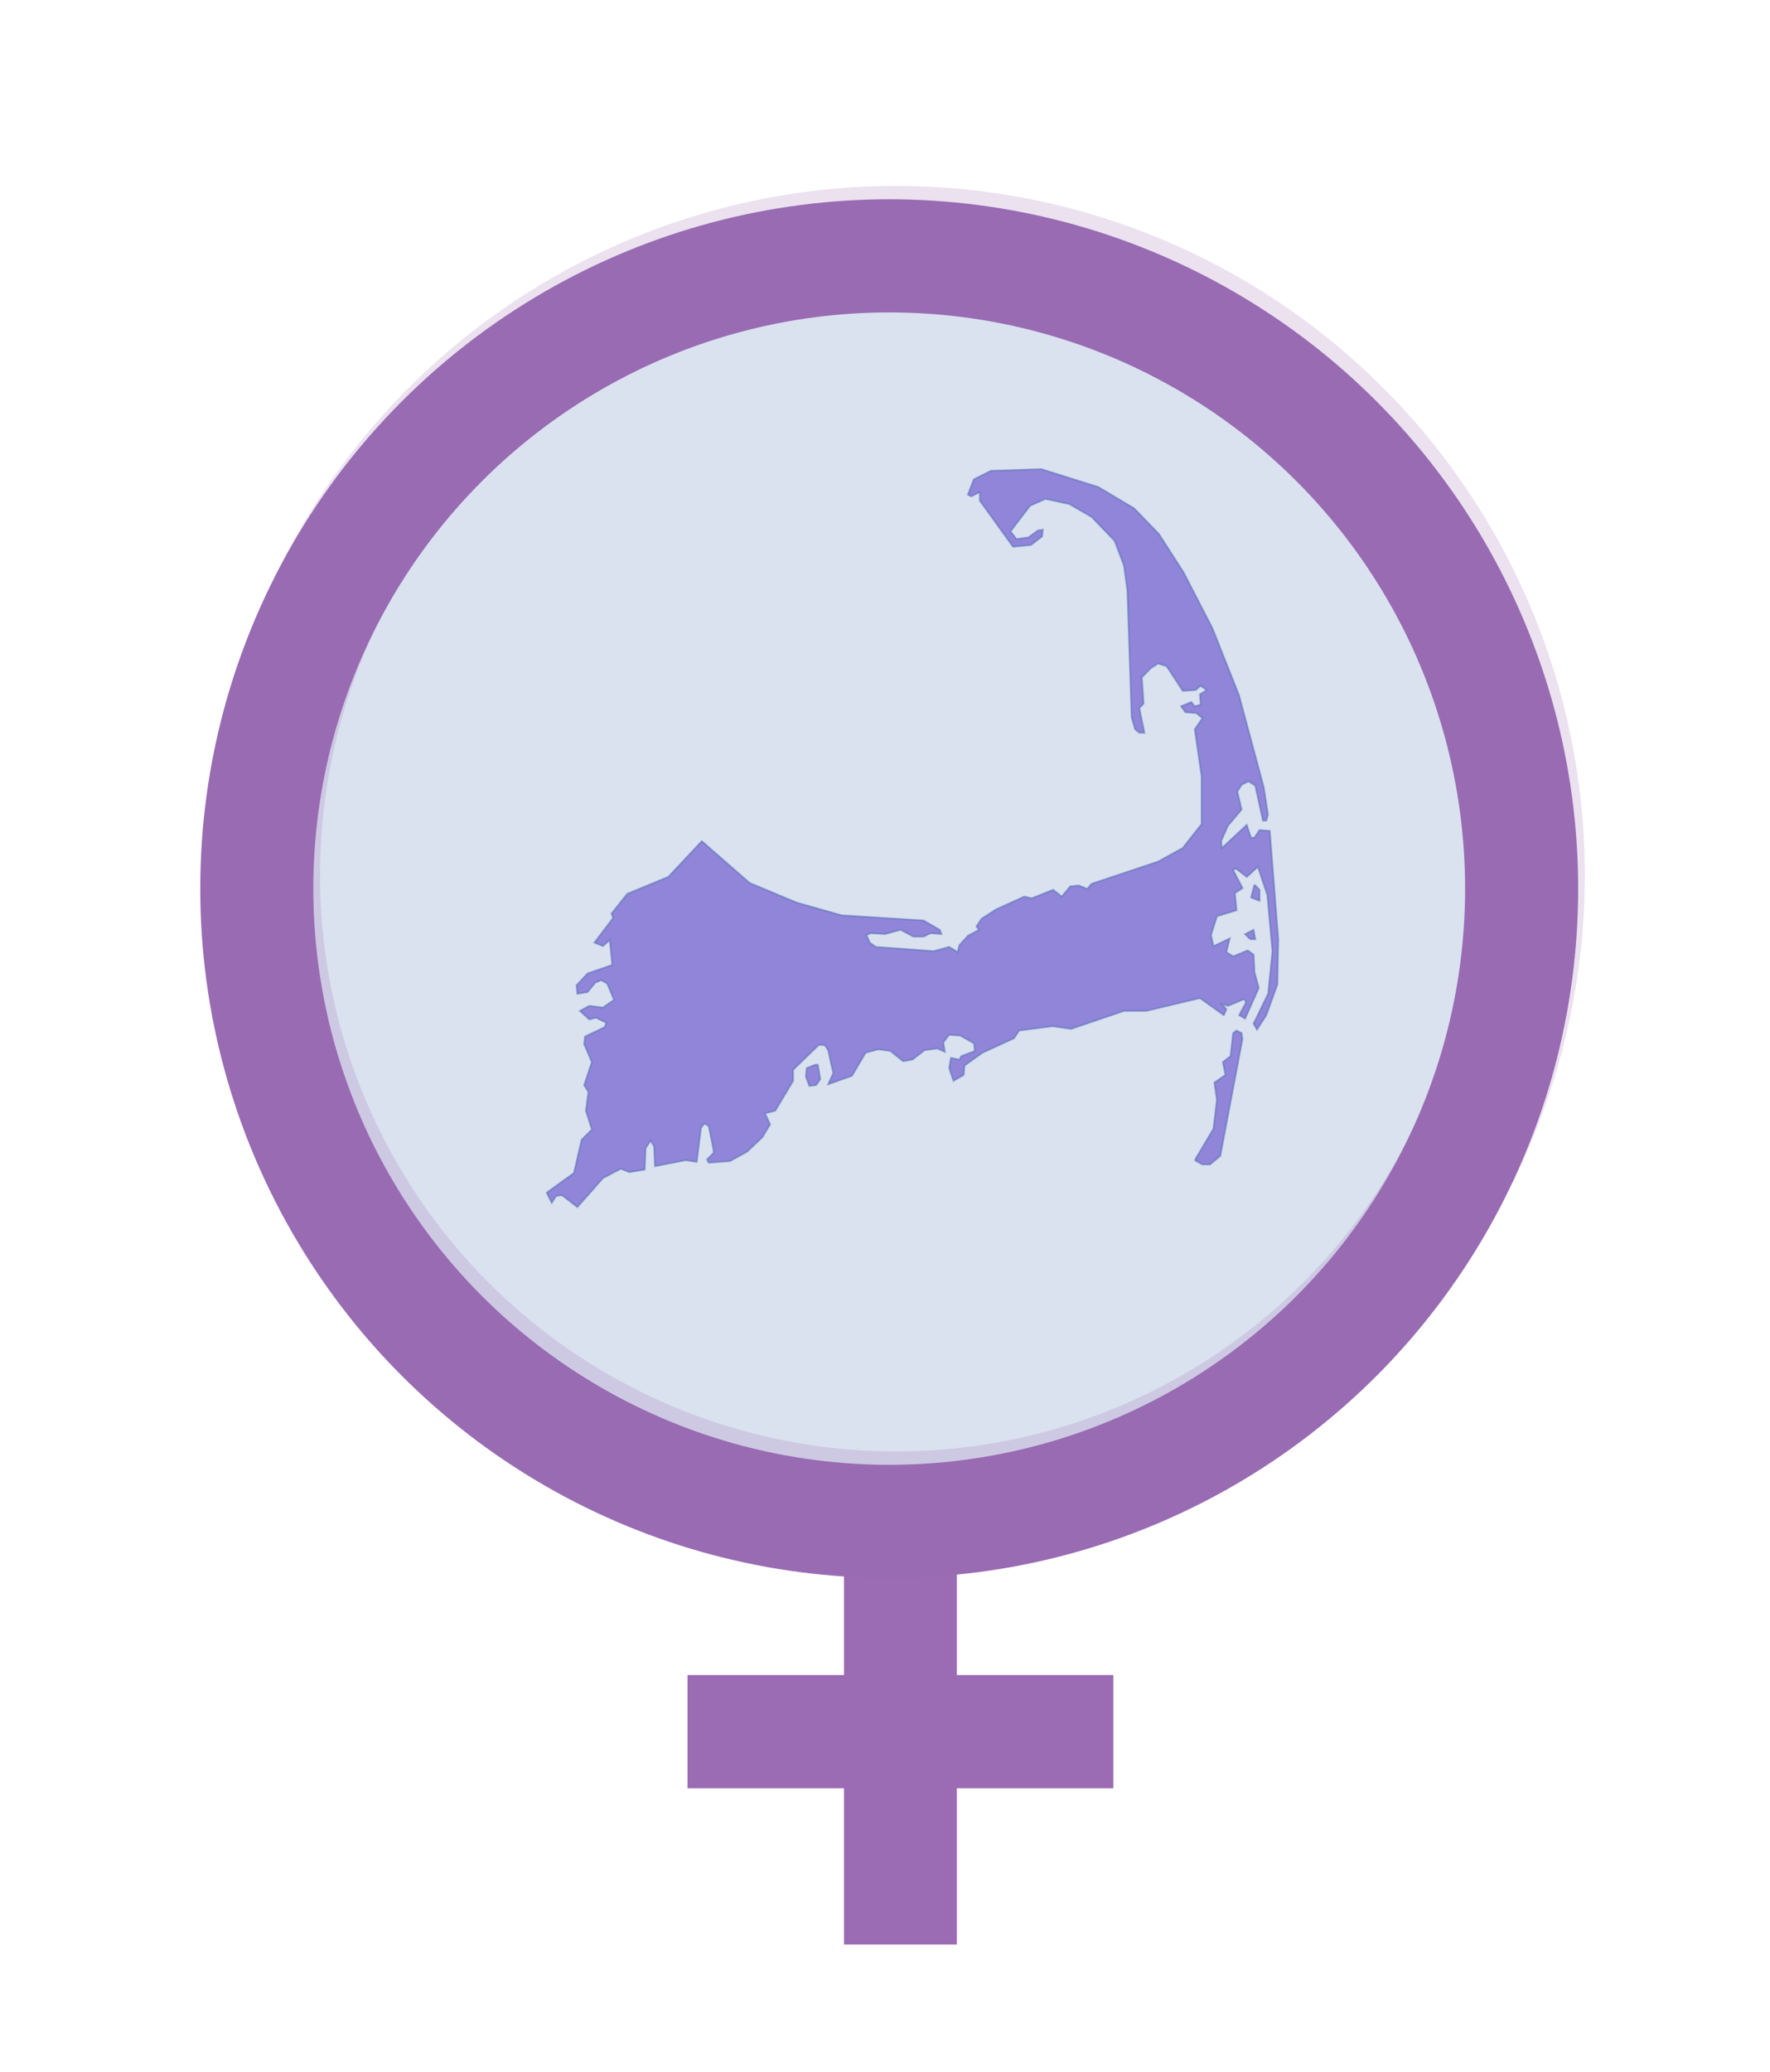
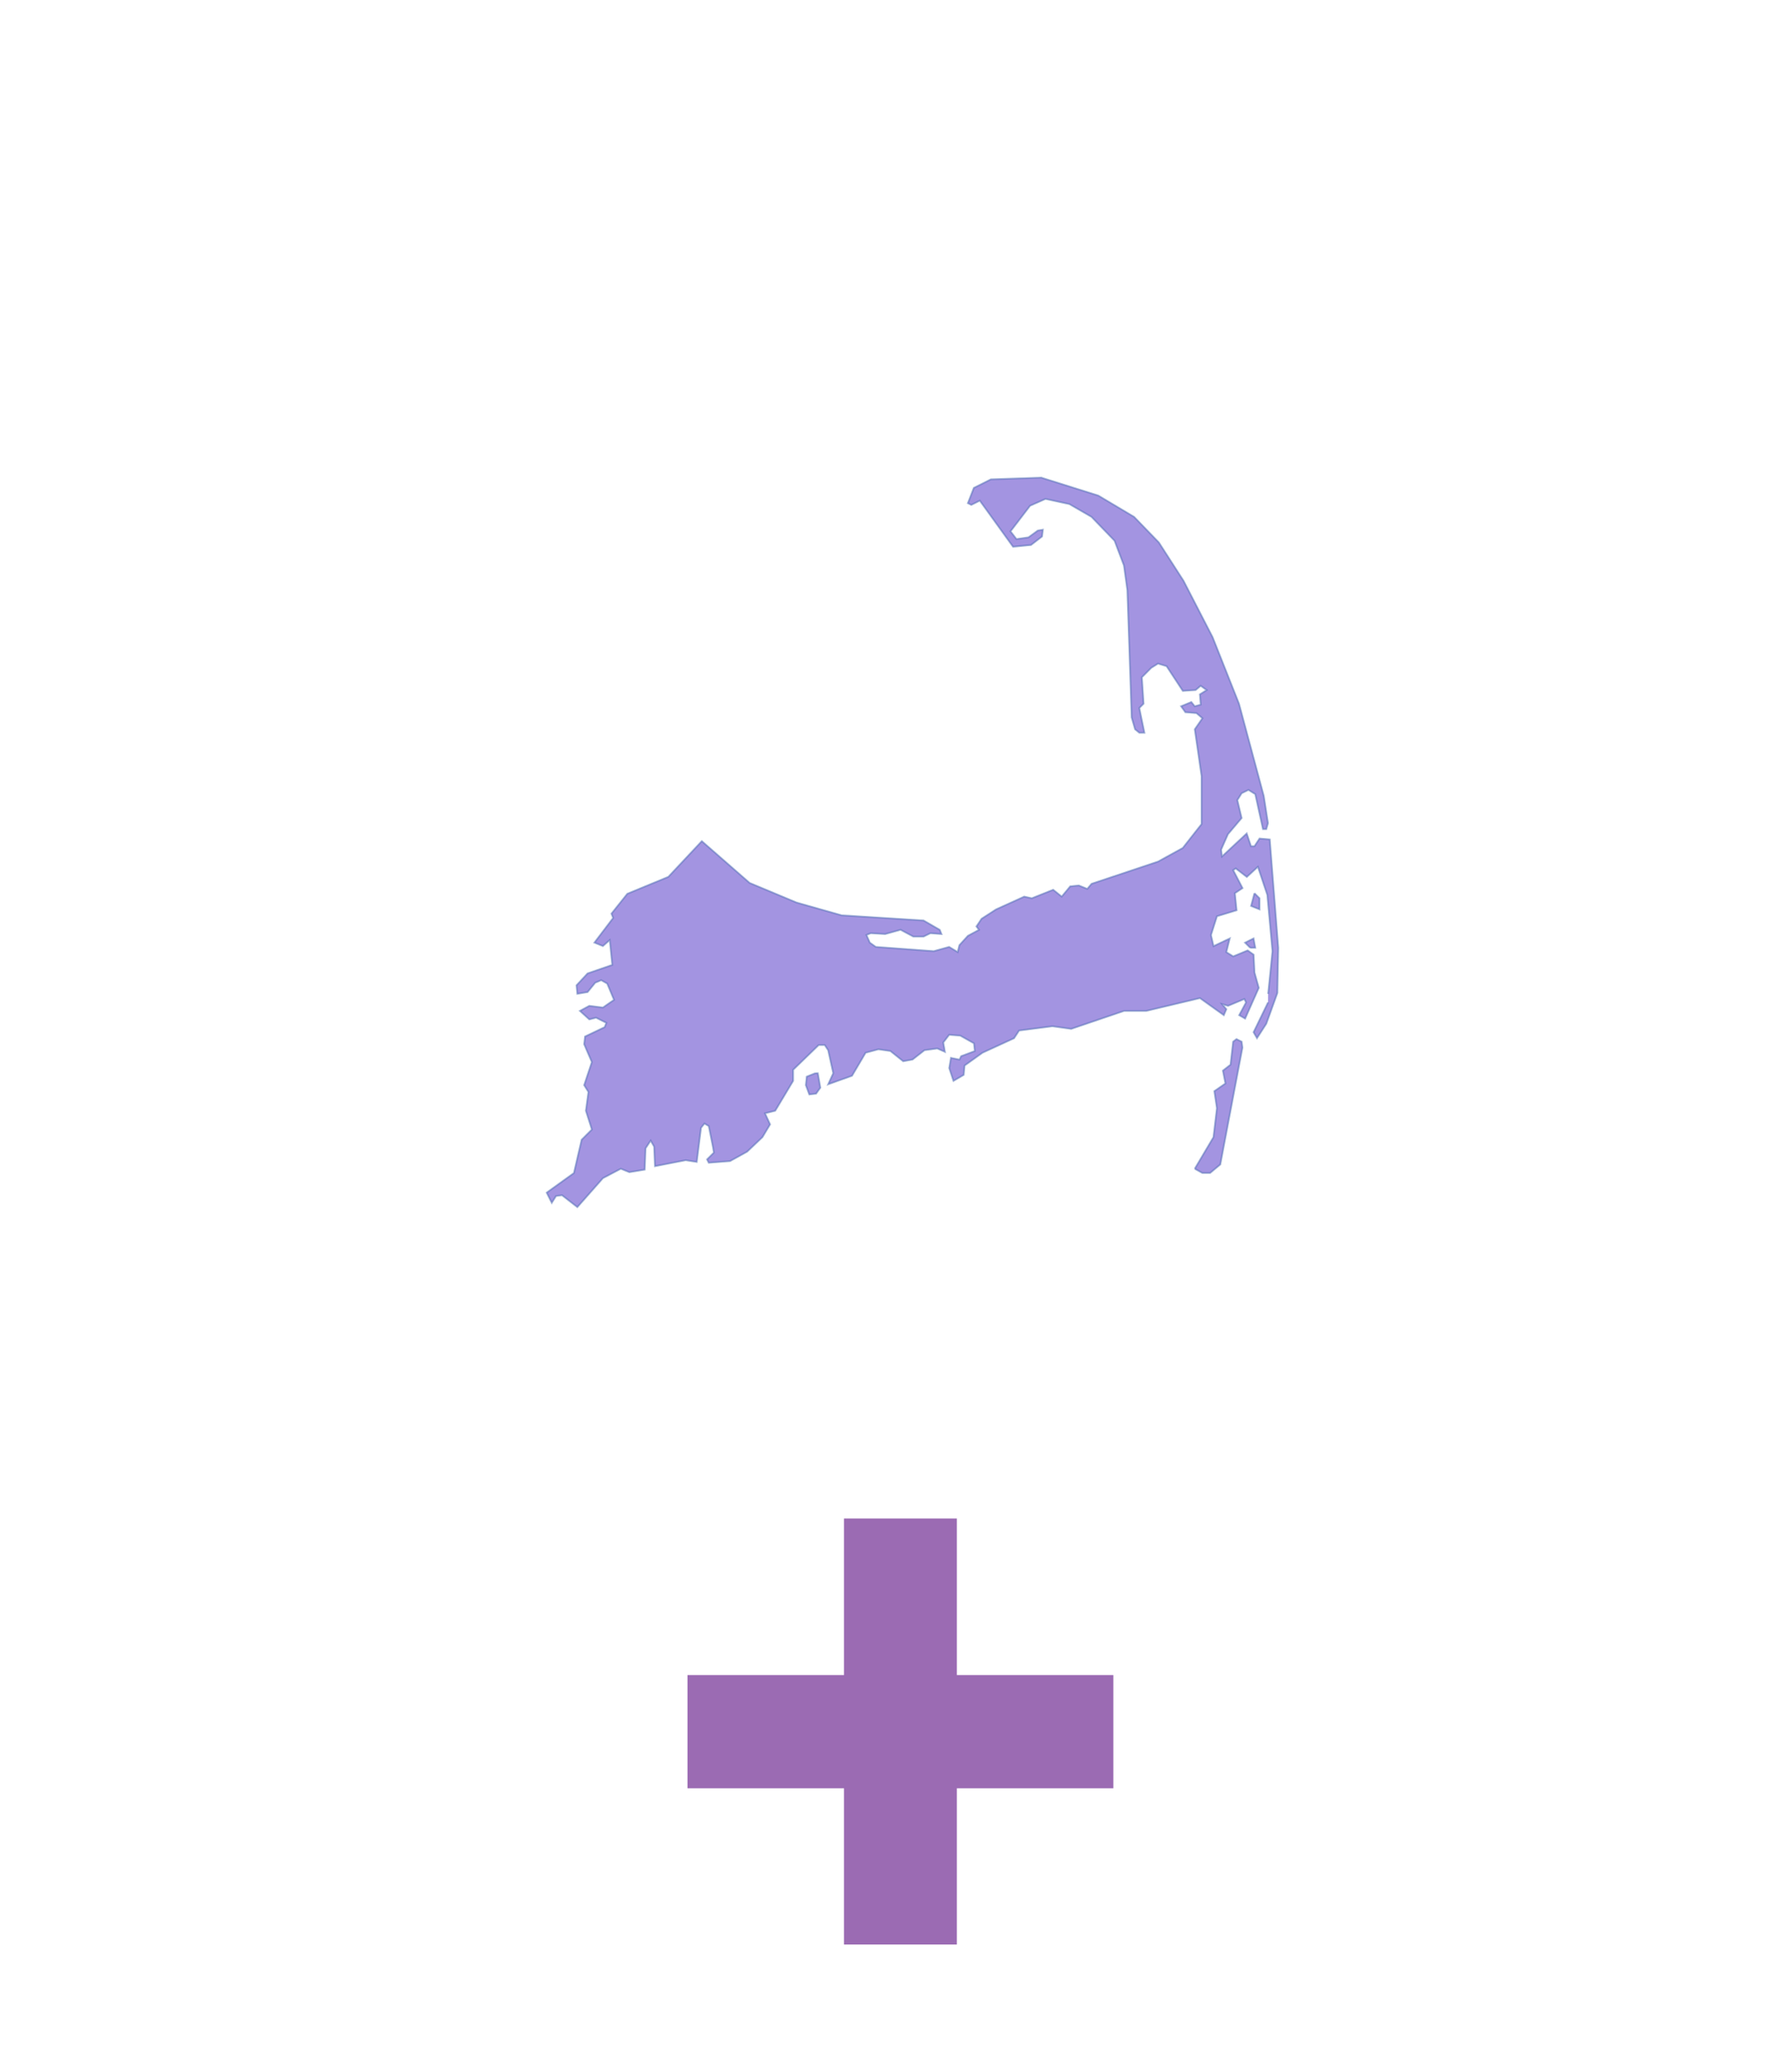
<svg xmlns="http://www.w3.org/2000/svg" xmlns:ns1="http://www.inkscape.org/namespaces/inkscape" xmlns:ns2="http://sodipodi.sourceforge.net/DTD/sodipodi-0.dtd" width="106" height="124" id="svg2" version="1.1" ns1:version="1.2.1 (9c6d41e410, 2022-07-14)" ns2:docname="logo-pink-purple.svg" ns1:export-filename="D:\Backup for Reinstall August 2012\dev\Software Development\Clipart\Cape Gynecology\header-logo2.png" ns1:export-xdpi="90" ns1:export-ydpi="90">
  <defs id="defs4">
    <filter ns1:collect="always" id="filter3869" color-interpolation-filters="sRGB" x="-0.178" y="-0.178" width="1.355" height="1.355">
      <feGaussianBlur ns1:collect="always" stdDeviation="2.592" id="feGaussianBlur3871" />
    </filter>
  </defs>
  <ns2:namedview id="base" pagecolor="#ffffff" bordercolor="#666666" borderopacity="1.0" ns1:pageopacity="0.0" ns1:pageshadow="2" ns1:zoom="2.52" ns1:cx="195.63492" ns1:cy="19.047619" ns1:document-units="px" ns1:current-layer="layer1" showgrid="false" showguides="true" ns1:guide-bbox="true" ns1:window-width="2560" ns1:window-height="1369" ns1:window-x="2552" ns1:window-y="-8" ns1:window-maximized="1" ns1:showpageshadow="2" ns1:pagecheckerboard="0" ns1:deskcolor="#d1d1d1" />
  <g ns1:label="Layer 1" ns1:groupmode="layer" id="layer1" transform="translate(0,-907.362)">
    <flowRoot xml:space="preserve" id="flowRoot3789" style="font-style:normal;font-weight:normal;line-height:0.01%;font-family:sans-serif;letter-spacing:0px;word-spacing:0px;fill:#000000;fill-opacity:1;stroke:none">
      <flowRegion id="flowRegion3791" style="font-family:sans-serif">
-         <rect id="rect3793" width="0.962" height="50.98" x="242.396" y="59.564" />
-       </flowRegion>
+         </flowRegion>
      <flowPara id="flowPara3795" style="font-size:40px;line-height:1.25;font-family:sans-serif"> </flowPara>
    </flowRoot>
    <g id="g3861" transform="translate(25.65,203.804)">
-       <circle transform="matrix(0.677,0,0,0.677,-51.533,669.308)" id="path3064" style="opacity:0.2;fill:#4a6bb0;fill-opacity:1;stroke:#9b6bb3;stroke-width:10.001;stroke-linejoin:miter;stroke-miterlimit:4;stroke-dasharray:none;stroke-opacity:1" cx="117.483" cy="127.972" r="55.944" />
      <path transform="matrix(0.677,0,0,0.677,-446.671,120.285)" style="fill:#9b6bb3;fill-opacity:1;fill-rule:nonzero;stroke:#9b6bb3;stroke-width:0.701;stroke-miterlimit:4;stroke-dasharray:none;stroke-opacity:1;filter:url(#filter3869)" d="m 696.904,996.158 v 13.844 h -13.844 v 9.312 h 13.844 v 13.812 h 9.281 v -13.812 h 13.844 v -9.312 h -13.844 v -13.844 z" id="path3072" ns1:connector-curvature="0" />
-       <circle transform="matrix(0.677,0,0,0.677,-51.934,670.109)" id="path3851" style="fill:none;stroke:#986bb3;stroke-width:10.001;stroke-linejoin:miter;stroke-miterlimit:4;stroke-dasharray:none;stroke-opacity:1;filter:url(#filter3869)" cx="117.483" cy="127.972" r="55.944" />
-       <path ns1:connector-curvature="0" d="m 50.295,763.048 0.256,-2.554 -0.306,-3.369 -0.564,-1.685 -0.663,0.61 -0.663,-0.511 -0.152,0.103 0.56,1.075 -0.46,0.305 0.103,1.021 -1.175,0.358 -0.358,1.124 0.152,0.663 0.972,-0.461 -0.206,0.819 0.412,0.255 0.866,-0.358 0.358,0.255 0.053,1.071 0.256,0.918 -0.819,1.841 -0.358,-0.205 0.411,-0.766 -0.102,-0.202 -0.972,0.408 -0.358,-0.103 0.255,0.305 -0.152,0.359 -1.429,-1.022 -3.217,0.766 h -1.33 l -3.164,1.075 -1.125,-0.156 -1.994,0.255 -0.304,0.461 -1.891,0.869 -1.071,0.766 -0.053,0.56 -0.614,0.358 -0.255,-0.766 0.103,-0.614 0.511,0.103 0.102,-0.206 0.816,-0.305 -0.05,-0.461 -0.816,-0.458 -0.666,-0.053 -0.355,0.461 0.099,0.561 -0.457,-0.202 -0.766,0.103 -0.717,0.56 -0.56,0.102 -0.766,-0.613 -0.717,-0.103 -0.766,0.206 -0.815,1.379 -1.43,0.511 0.305,-0.667 -0.305,-1.376 -0.205,-0.309 h -0.359 l -1.532,1.483 v 0.663 l -1.072,1.788 -0.613,0.152 0.305,0.663 -0.458,0.766 -0.918,0.869 -1.021,0.564 -1.277,0.099 -0.103,-0.202 0.408,-0.408 -0.05,-0.308 -0.255,-1.277 -0.256,-0.153 -0.206,0.256 -0.256,2.043 -0.663,-0.103 -1.841,0.358 -0.05,-1.174 -0.206,-0.358 -0.305,0.461 -0.05,1.277 -0.922,0.152 -0.511,-0.206 -1.071,0.564 -1.532,1.734 -0.919,-0.713 -0.358,0.049 -0.255,0.408 -0.305,-0.613 1.631,-1.174 0.461,-1.99 0.614,-0.614 -0.358,-1.124 0.152,-1.125 -0.256,-0.407 0.461,-1.38 -0.461,-1.071 0.053,-0.461 1.174,-0.56 0.103,-0.255 -0.614,-0.309 -0.407,0.103 -0.564,-0.511 0.564,-0.305 0.815,0.103 0.664,-0.461 -0.408,-0.972 -0.358,-0.202 -0.358,0.152 -0.458,0.561 -0.614,0.103 -0.049,-0.511 0.663,-0.713 1.479,-0.51 -0.153,-1.483 -0.408,0.358 -0.51,-0.206 1.124,-1.479 -0.103,-0.256 0.951,-1.191 2.457,-1.014 2.004,-2.136 2.862,2.5 2.81,1.174 2.706,0.766 4.901,0.308 0.972,0.56 0.103,0.256 -0.663,-0.05 -0.412,0.202 h -0.61 l -0.766,-0.408 -0.922,0.256 -0.865,-0.05 -0.256,0.103 0.202,0.458 0.358,0.255 3.473,0.255 0.918,-0.255 0.511,0.309 0.103,-0.412 0.51,-0.56 0.663,-0.358 -0.153,-0.202 0.309,-0.461 0.865,-0.56 1.688,-0.766 0.457,0.099 1.278,-0.511 0.511,0.411 0.511,-0.614 0.51,-0.053 0.511,0.206 0.255,-0.305 3.983,-1.33 1.482,-0.816 1.124,-1.429 v -2.862 l -0.407,-2.809 0.457,-0.663 -0.358,-0.305 -0.664,-0.053 -0.255,-0.358 0.614,-0.255 0.206,0.255 0.355,-0.099 -0.05,-0.614 0.408,-0.255 -0.358,-0.255 -0.305,0.255 -0.766,0.05 -0.972,-1.479 -0.511,-0.156 -0.408,0.255 -0.56,0.564 0.103,1.582 -0.256,0.256 0.305,1.482 h -0.305 l -0.255,-0.206 -0.206,-0.713 -0.256,-7.611 -0.205,-1.482 -0.561,-1.479 -1.38,-1.429 -1.327,-0.766 -1.429,-0.309 -0.922,0.408 -1.174,1.532 0.358,0.461 0.717,-0.103 0.56,-0.408 0.305,-0.05 -0.05,0.408 -0.663,0.511 -1.075,0.103 -1.99,-2.759 v -0.511 l -0.51,0.255 -0.206,-0.103 0.358,-0.918 1.021,-0.511 3.015,-0.103 3.419,1.074 2.146,1.277 1.482,1.532 1.479,2.298 1.738,3.369 1.581,3.983 1.482,5.515 0.255,1.635 -0.102,0.358 h -0.202 l -0.461,-2.093 -0.408,-0.255 -0.407,0.202 -0.256,0.408 0.256,1.075 -0.82,0.968 -0.408,0.922 0.05,0.408 1.482,-1.379 0.256,0.766 h 0.205 l 0.306,-0.461 0.614,0.053 0.51,6.487 -0.053,2.706 -0.663,1.837 -0.56,0.869 -0.206,-0.358 0.869,-1.787 m -4.39,9.959 1.12,-1.89 0.205,-1.735 -0.152,-1.021 0.663,-0.461 -0.152,-0.766 0.457,-0.358 0.156,-1.376 0.202,-0.156 0.309,0.156 0.049,0.355 -1.326,6.997 -0.613,0.511 h -0.461 l -0.457,-0.255 m -22.726,-5.721 h 0.152 l 0.153,0.869 -0.256,0.358 -0.408,0.049 -0.206,-0.56 0.053,-0.51 0.512,-0.206 m 26.046,-7.504 -0.309,-0.308 0.511,-0.256 0.103,0.564 h -0.305 m 0.255,-3.27 0.306,0.305 v 0.666 l -0.511,-0.205 0.205,-0.766" style="opacity:0.5;fill:#492ac5;fill-opacity:1;stroke:#4a6bb3;stroke-width:0.103;stroke-miterlimit:4;stroke-dasharray:none;stroke-opacity:1" id="path3060" />
+       <path ns1:connector-curvature="0" d="m 50.295,763.048 0.256,-2.554 -0.306,-3.369 -0.564,-1.685 -0.663,0.61 -0.663,-0.511 -0.152,0.103 0.56,1.075 -0.46,0.305 0.103,1.021 -1.175,0.358 -0.358,1.124 0.152,0.663 0.972,-0.461 -0.206,0.819 0.412,0.255 0.866,-0.358 0.358,0.255 0.053,1.071 0.256,0.918 -0.819,1.841 -0.358,-0.205 0.411,-0.766 -0.102,-0.202 -0.972,0.408 -0.358,-0.103 0.255,0.305 -0.152,0.359 -1.429,-1.022 -3.217,0.766 h -1.33 l -3.164,1.075 -1.125,-0.156 -1.994,0.255 -0.304,0.461 -1.891,0.869 -1.071,0.766 -0.053,0.56 -0.614,0.358 -0.255,-0.766 0.103,-0.614 0.511,0.103 0.102,-0.206 0.816,-0.305 -0.05,-0.461 -0.816,-0.458 -0.666,-0.053 -0.355,0.461 0.099,0.561 -0.457,-0.202 -0.766,0.103 -0.717,0.56 -0.56,0.102 -0.766,-0.613 -0.717,-0.103 -0.766,0.206 -0.815,1.379 -1.43,0.511 0.305,-0.667 -0.305,-1.376 -0.205,-0.309 h -0.359 l -1.532,1.483 v 0.663 l -1.072,1.788 -0.613,0.152 0.305,0.663 -0.458,0.766 -0.918,0.869 -1.021,0.564 -1.277,0.099 -0.103,-0.202 0.408,-0.408 -0.05,-0.308 -0.255,-1.277 -0.256,-0.153 -0.206,0.256 -0.256,2.043 -0.663,-0.103 -1.841,0.358 -0.05,-1.174 -0.206,-0.358 -0.305,0.461 -0.05,1.277 -0.922,0.152 -0.511,-0.206 -1.071,0.564 -1.532,1.734 -0.919,-0.713 -0.358,0.049 -0.255,0.408 -0.305,-0.613 1.631,-1.174 0.461,-1.99 0.614,-0.614 -0.358,-1.124 0.152,-1.125 -0.256,-0.407 0.461,-1.38 -0.461,-1.071 0.053,-0.461 1.174,-0.56 0.103,-0.255 -0.614,-0.309 -0.407,0.103 -0.564,-0.511 0.564,-0.305 0.815,0.103 0.664,-0.461 -0.408,-0.972 -0.358,-0.202 -0.358,0.152 -0.458,0.561 -0.614,0.103 -0.049,-0.511 0.663,-0.713 1.479,-0.51 -0.153,-1.483 -0.408,0.358 -0.51,-0.206 1.124,-1.479 -0.103,-0.256 0.951,-1.191 2.457,-1.014 2.004,-2.136 2.862,2.5 2.81,1.174 2.706,0.766 4.901,0.308 0.972,0.56 0.103,0.256 -0.663,-0.05 -0.412,0.202 h -0.61 l -0.766,-0.408 -0.922,0.256 -0.865,-0.05 -0.256,0.103 0.202,0.458 0.358,0.255 3.473,0.255 0.918,-0.255 0.511,0.309 0.103,-0.412 0.51,-0.56 0.663,-0.358 -0.153,-0.202 0.309,-0.461 0.865,-0.56 1.688,-0.766 0.457,0.099 1.278,-0.511 0.511,0.411 0.511,-0.614 0.51,-0.053 0.511,0.206 0.255,-0.305 3.983,-1.33 1.482,-0.816 1.124,-1.429 v -2.862 l -0.407,-2.809 0.457,-0.663 -0.358,-0.305 -0.664,-0.053 -0.255,-0.358 0.614,-0.255 0.206,0.255 0.355,-0.099 -0.05,-0.614 0.408,-0.255 -0.358,-0.255 -0.305,0.255 -0.766,0.05 -0.972,-1.479 -0.511,-0.156 -0.408,0.255 -0.56,0.564 0.103,1.582 -0.256,0.256 0.305,1.482 h -0.305 l -0.255,-0.206 -0.206,-0.713 -0.256,-7.611 -0.205,-1.482 -0.561,-1.479 -1.38,-1.429 -1.327,-0.766 -1.429,-0.309 -0.922,0.408 -1.174,1.532 0.358,0.461 0.717,-0.103 0.56,-0.408 0.305,-0.05 -0.05,0.408 -0.663,0.511 -1.075,0.103 -1.99,-2.759 l -0.51,0.255 -0.206,-0.103 0.358,-0.918 1.021,-0.511 3.015,-0.103 3.419,1.074 2.146,1.277 1.482,1.532 1.479,2.298 1.738,3.369 1.581,3.983 1.482,5.515 0.255,1.635 -0.102,0.358 h -0.202 l -0.461,-2.093 -0.408,-0.255 -0.407,0.202 -0.256,0.408 0.256,1.075 -0.82,0.968 -0.408,0.922 0.05,0.408 1.482,-1.379 0.256,0.766 h 0.205 l 0.306,-0.461 0.614,0.053 0.51,6.487 -0.053,2.706 -0.663,1.837 -0.56,0.869 -0.206,-0.358 0.869,-1.787 m -4.39,9.959 1.12,-1.89 0.205,-1.735 -0.152,-1.021 0.663,-0.461 -0.152,-0.766 0.457,-0.358 0.156,-1.376 0.202,-0.156 0.309,0.156 0.049,0.355 -1.326,6.997 -0.613,0.511 h -0.461 l -0.457,-0.255 m -22.726,-5.721 h 0.152 l 0.153,0.869 -0.256,0.358 -0.408,0.049 -0.206,-0.56 0.053,-0.51 0.512,-0.206 m 26.046,-7.504 -0.309,-0.308 0.511,-0.256 0.103,0.564 h -0.305 m 0.255,-3.27 0.306,0.305 v 0.666 l -0.511,-0.205 0.205,-0.766" style="opacity:0.5;fill:#492ac5;fill-opacity:1;stroke:#4a6bb3;stroke-width:0.103;stroke-miterlimit:4;stroke-dasharray:none;stroke-opacity:1" id="path3060" />
    </g>
  </g>
</svg>